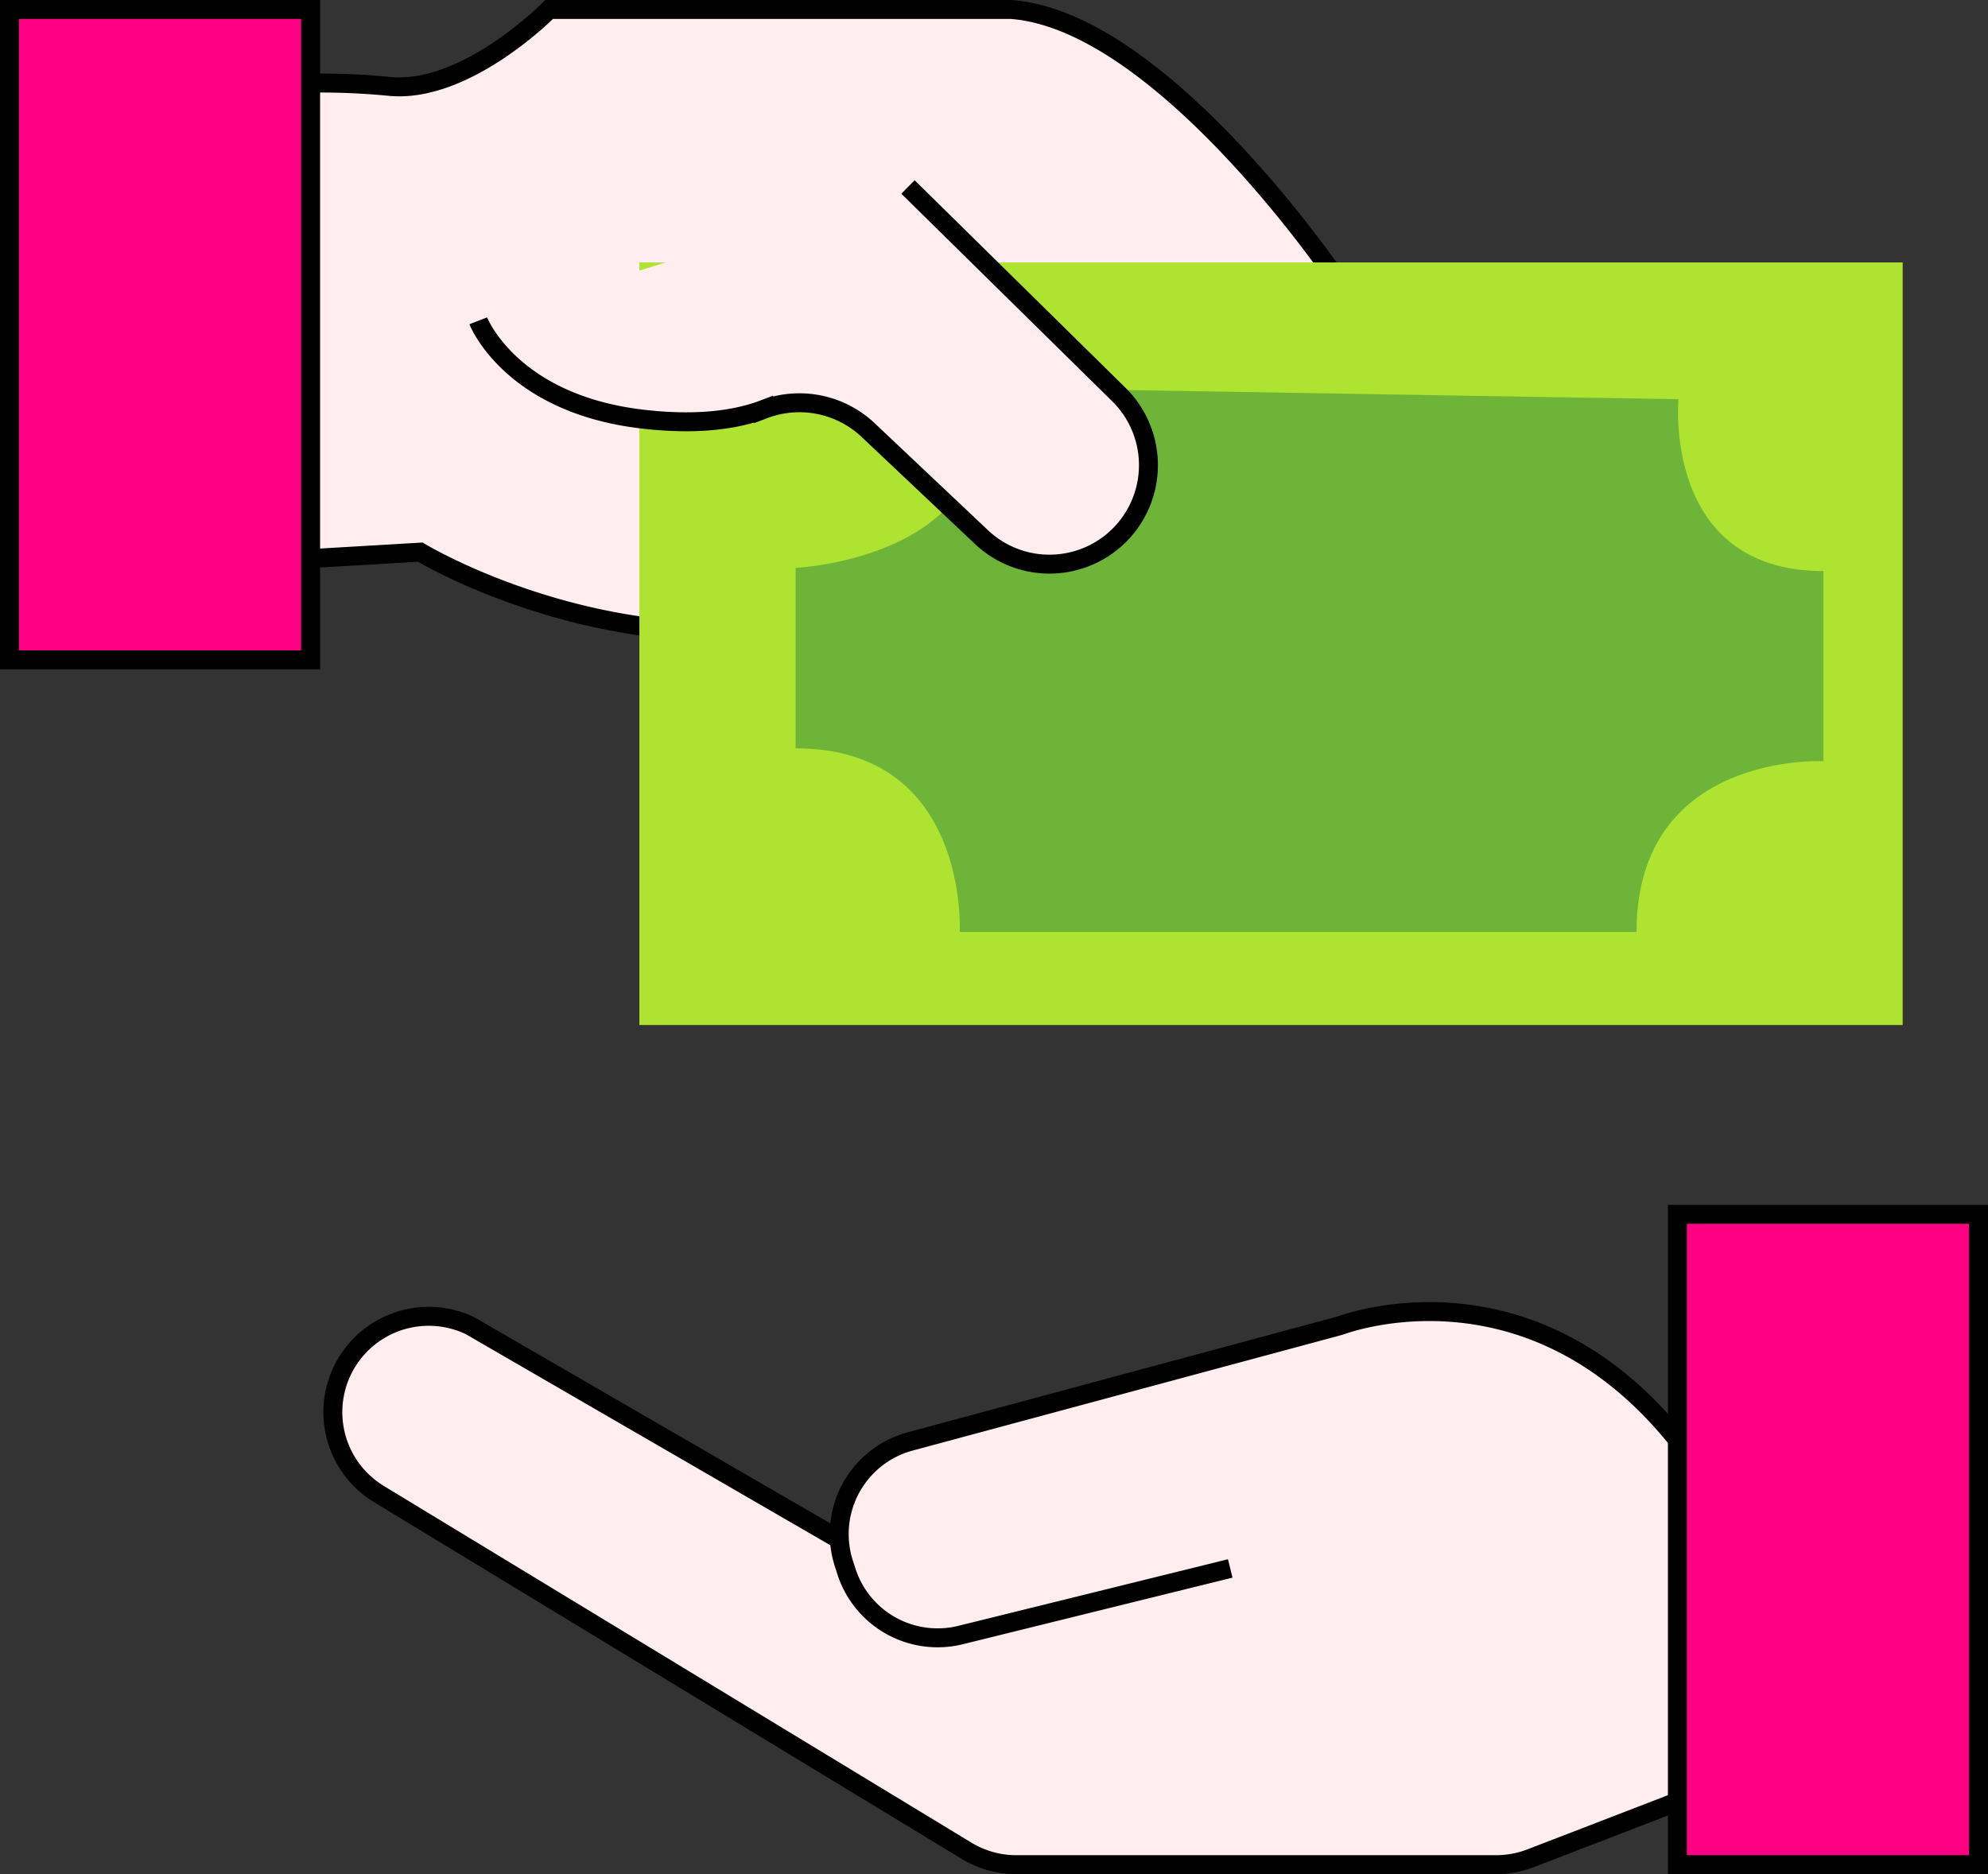
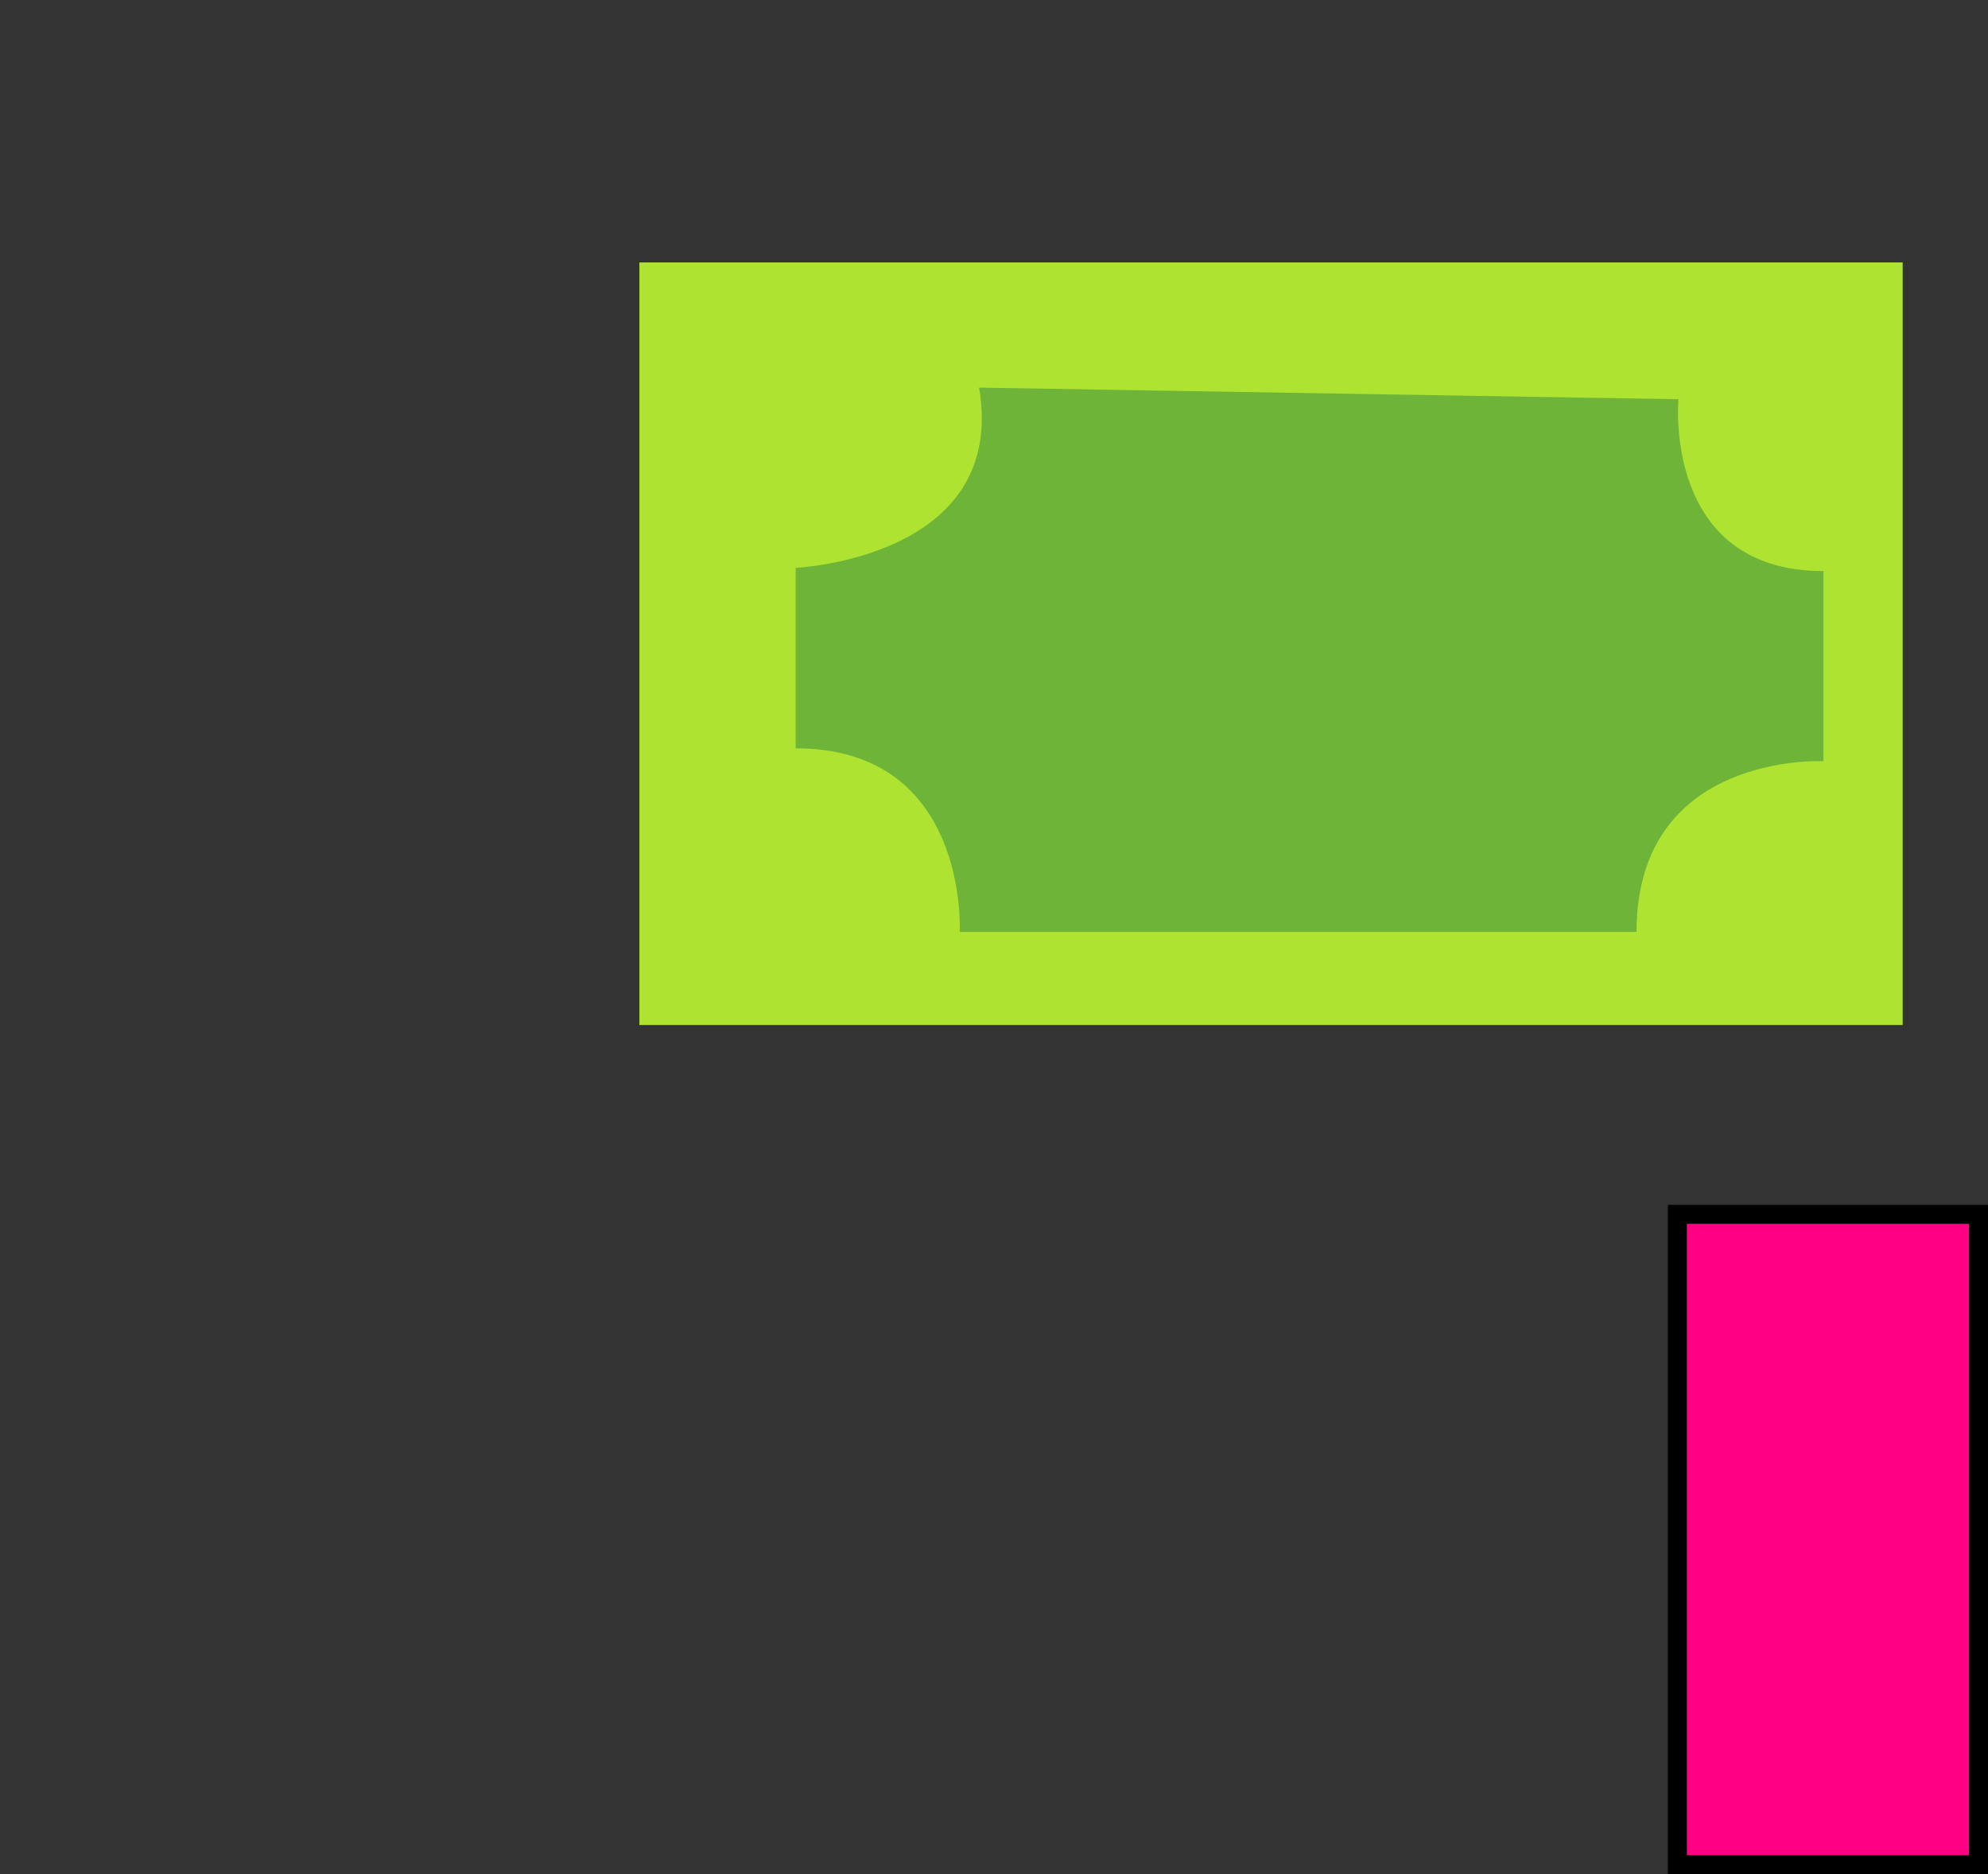
<svg xmlns="http://www.w3.org/2000/svg" id="Layer_1" data-name="Layer 1" viewBox="0 0 315 297">
  <rect x="0" y="0" width="315" height="297" fill="#333333" stroke="none" />
  <defs>
    <style>.cls-1{fill:#ffedf0;}.cls-1,.cls-2{stroke:#000;stroke-miterlimit:10;stroke-width:3px;}.cls-2{fill:#ff0082;}.cls-3{fill:#aee332;}.cls-4{fill:#6db438;}</style>
  </defs>
-   <path class="cls-1" d="M35.47,87.74,65.09,86s41.53,25.19,83.06,4.43,62.64-47,62.64-47S182.87,1.79,158.7,0H85.51S72.23,13.53,60,12.17a112.93,112.93,0,0,0-24.51.34Z" transform="translate(1.5 1.5)" />
-   <rect class="cls-2" x="1.5" y="1.5" width="47.72" height="103.06" />
-   <path class="cls-1" d="M193.43,247.06l-42.72,10.55a15.18,15.18,0,0,1-18.11-10.13l-.41-1.27a15.2,15.2,0,0,1,10.53-19.28l67.48-18.18c.34-.09.67-.19,1-.3,4-1.37,35.87-10.93,58.82,26.36,24.51,39.83,0,47,0,47L241,293a15.25,15.25,0,0,1-5.47,1h-76a15.18,15.18,0,0,1-7.88-2.2L58.54,235.27a15.19,15.19,0,0,1-4.33-22h0A15.19,15.19,0,0,1,73,208.6l58.49,33.87" transform="translate(1.5 1.5)" />
  <rect class="cls-2" x="265.78" y="192.44" width="47.72" height="103.06" />
  <rect class="cls-3" x="101.31" y="41.59" width="200.17" height="120.85" />
  <path class="cls-4" d="M153.64,59.93l110.81,1.84S261.89,89,287.43,89v30.13s-29.62-1.53-29.62,27.06H150.57s1.54-29.1-26-29.1V88.49S158.23,87,153.64,59.93Z" transform="translate(1.5 1.5)" />
-   <path class="cls-1" d="M74.28,49.34s5.1,13.21,26.21,15.6c8.81,1,14.89,0,19-1.56A15.87,15.87,0,0,1,136,66.6l18,17a15.68,15.68,0,0,0,22.3-.73h0a15.7,15.7,0,0,0-.51-21.84l-33.42-32.9" transform="translate(1.5 1.5)" />
</svg>